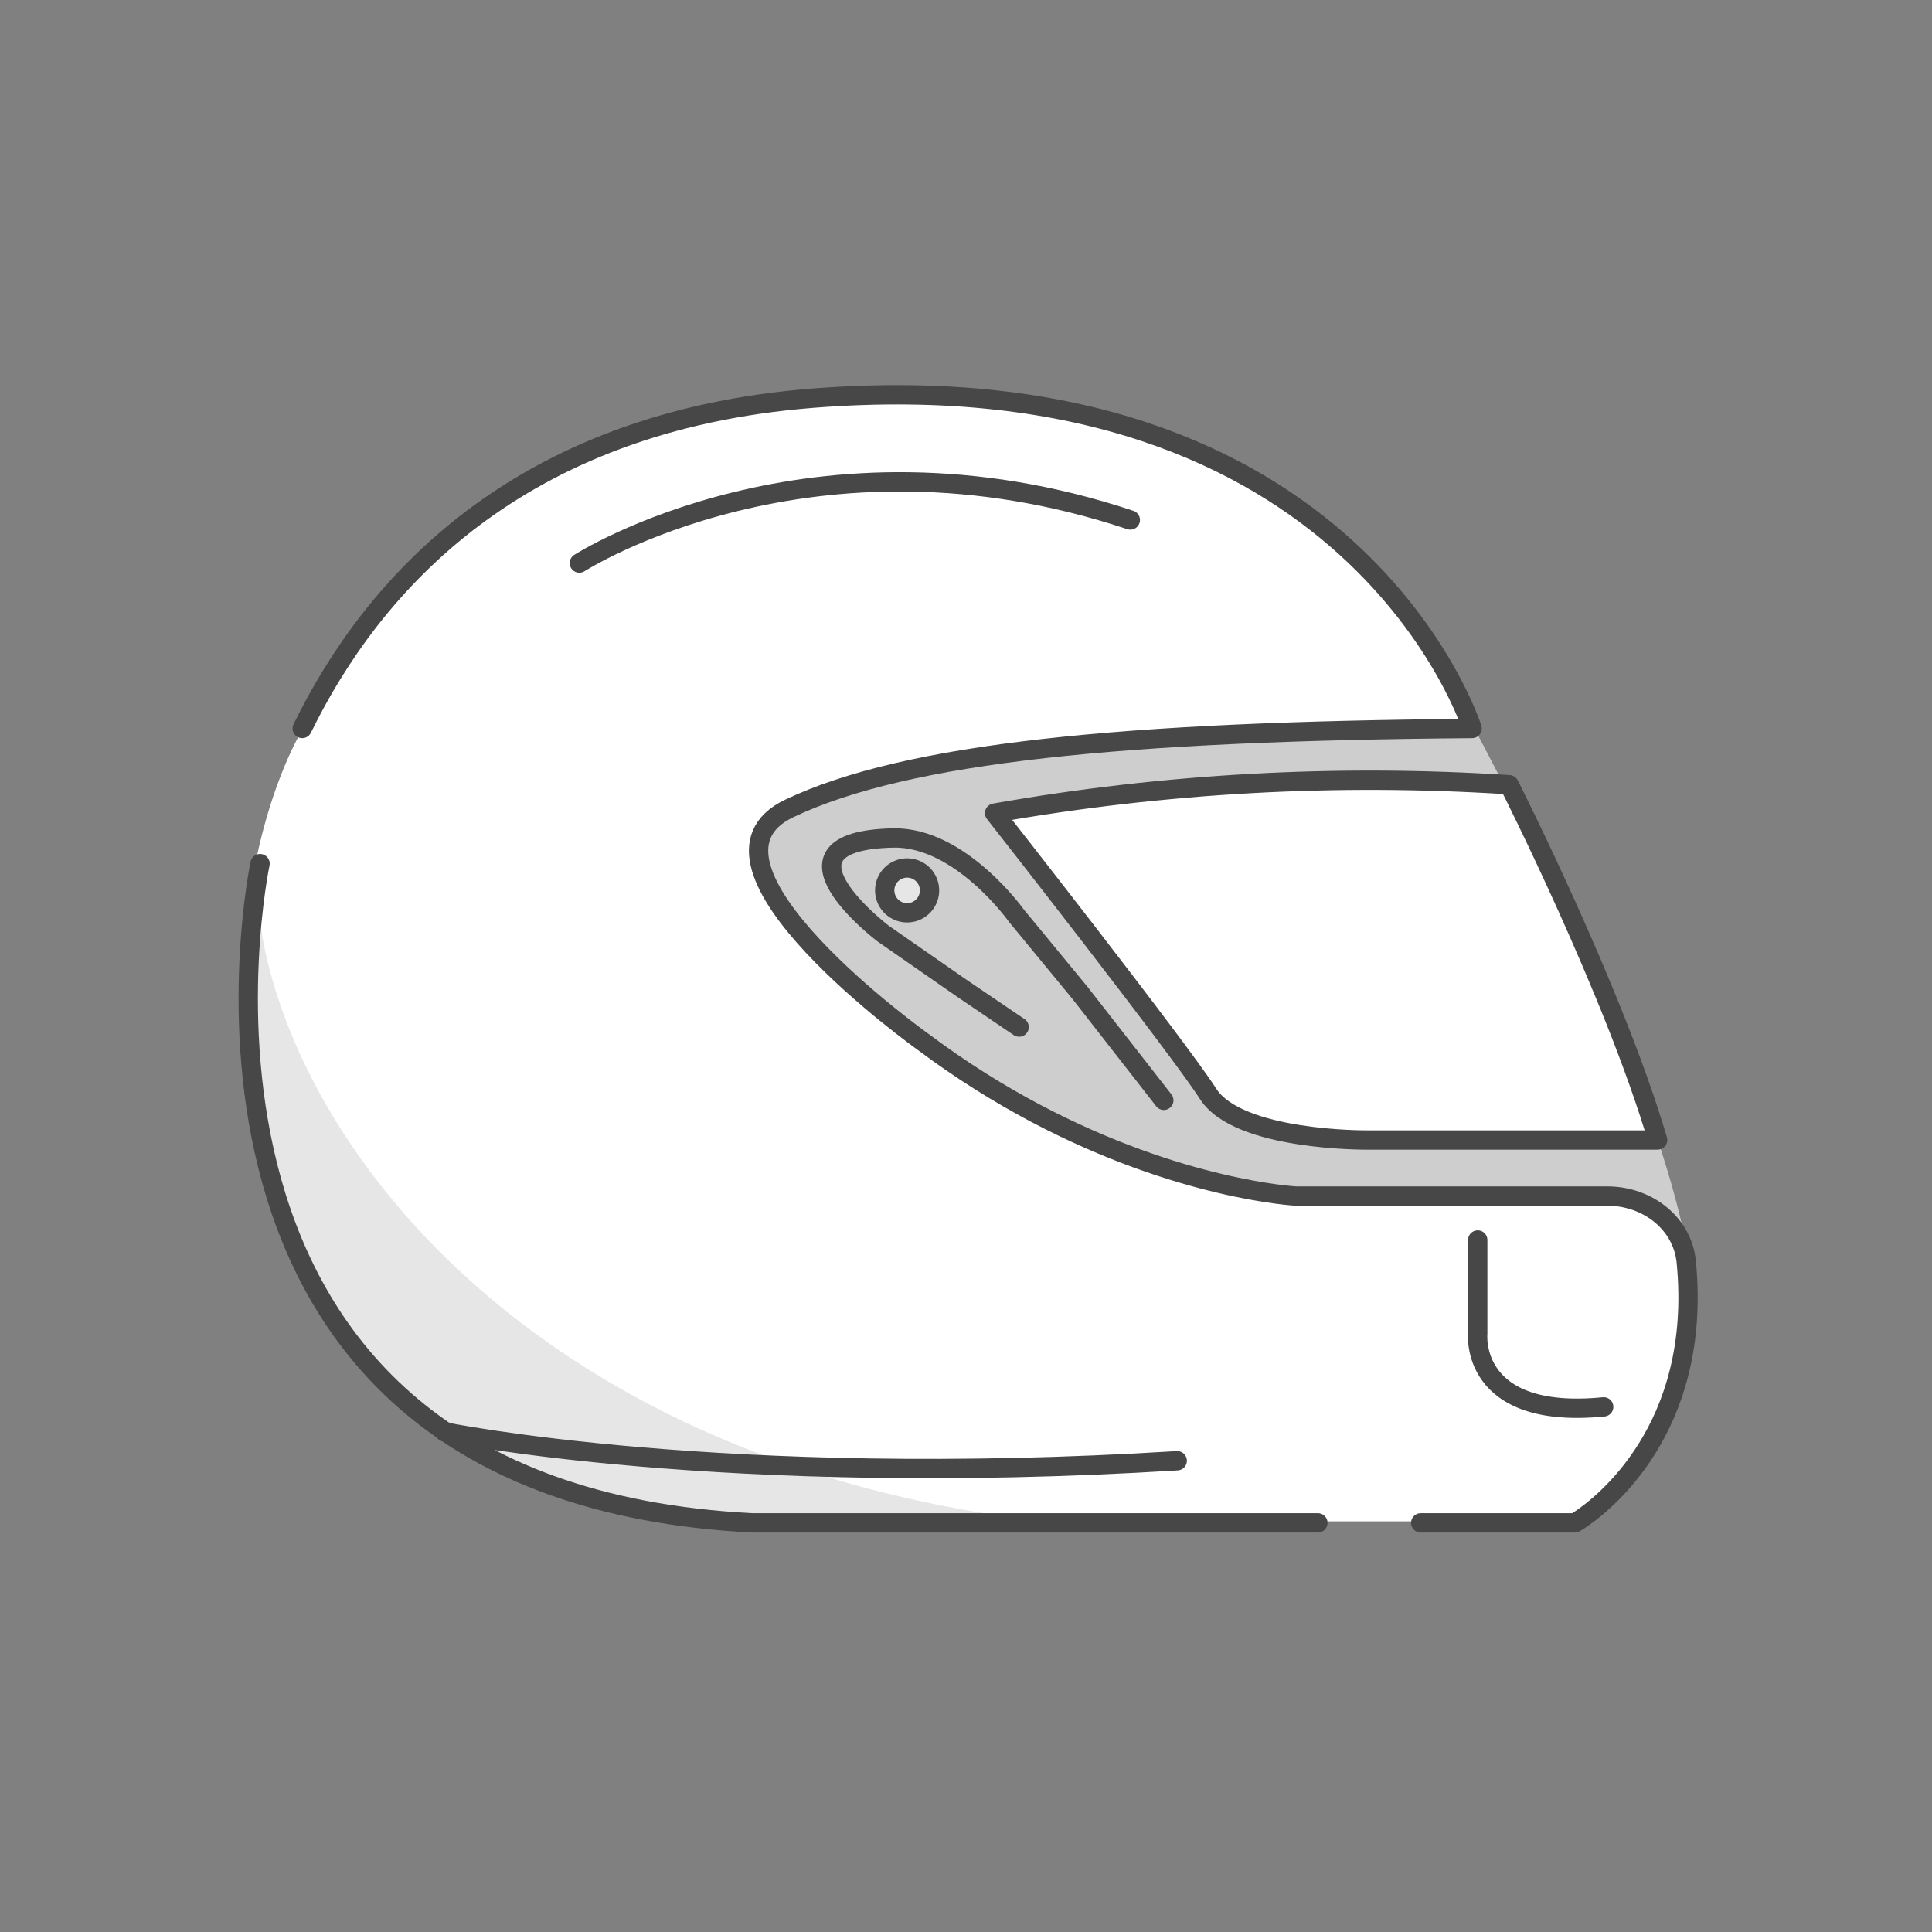
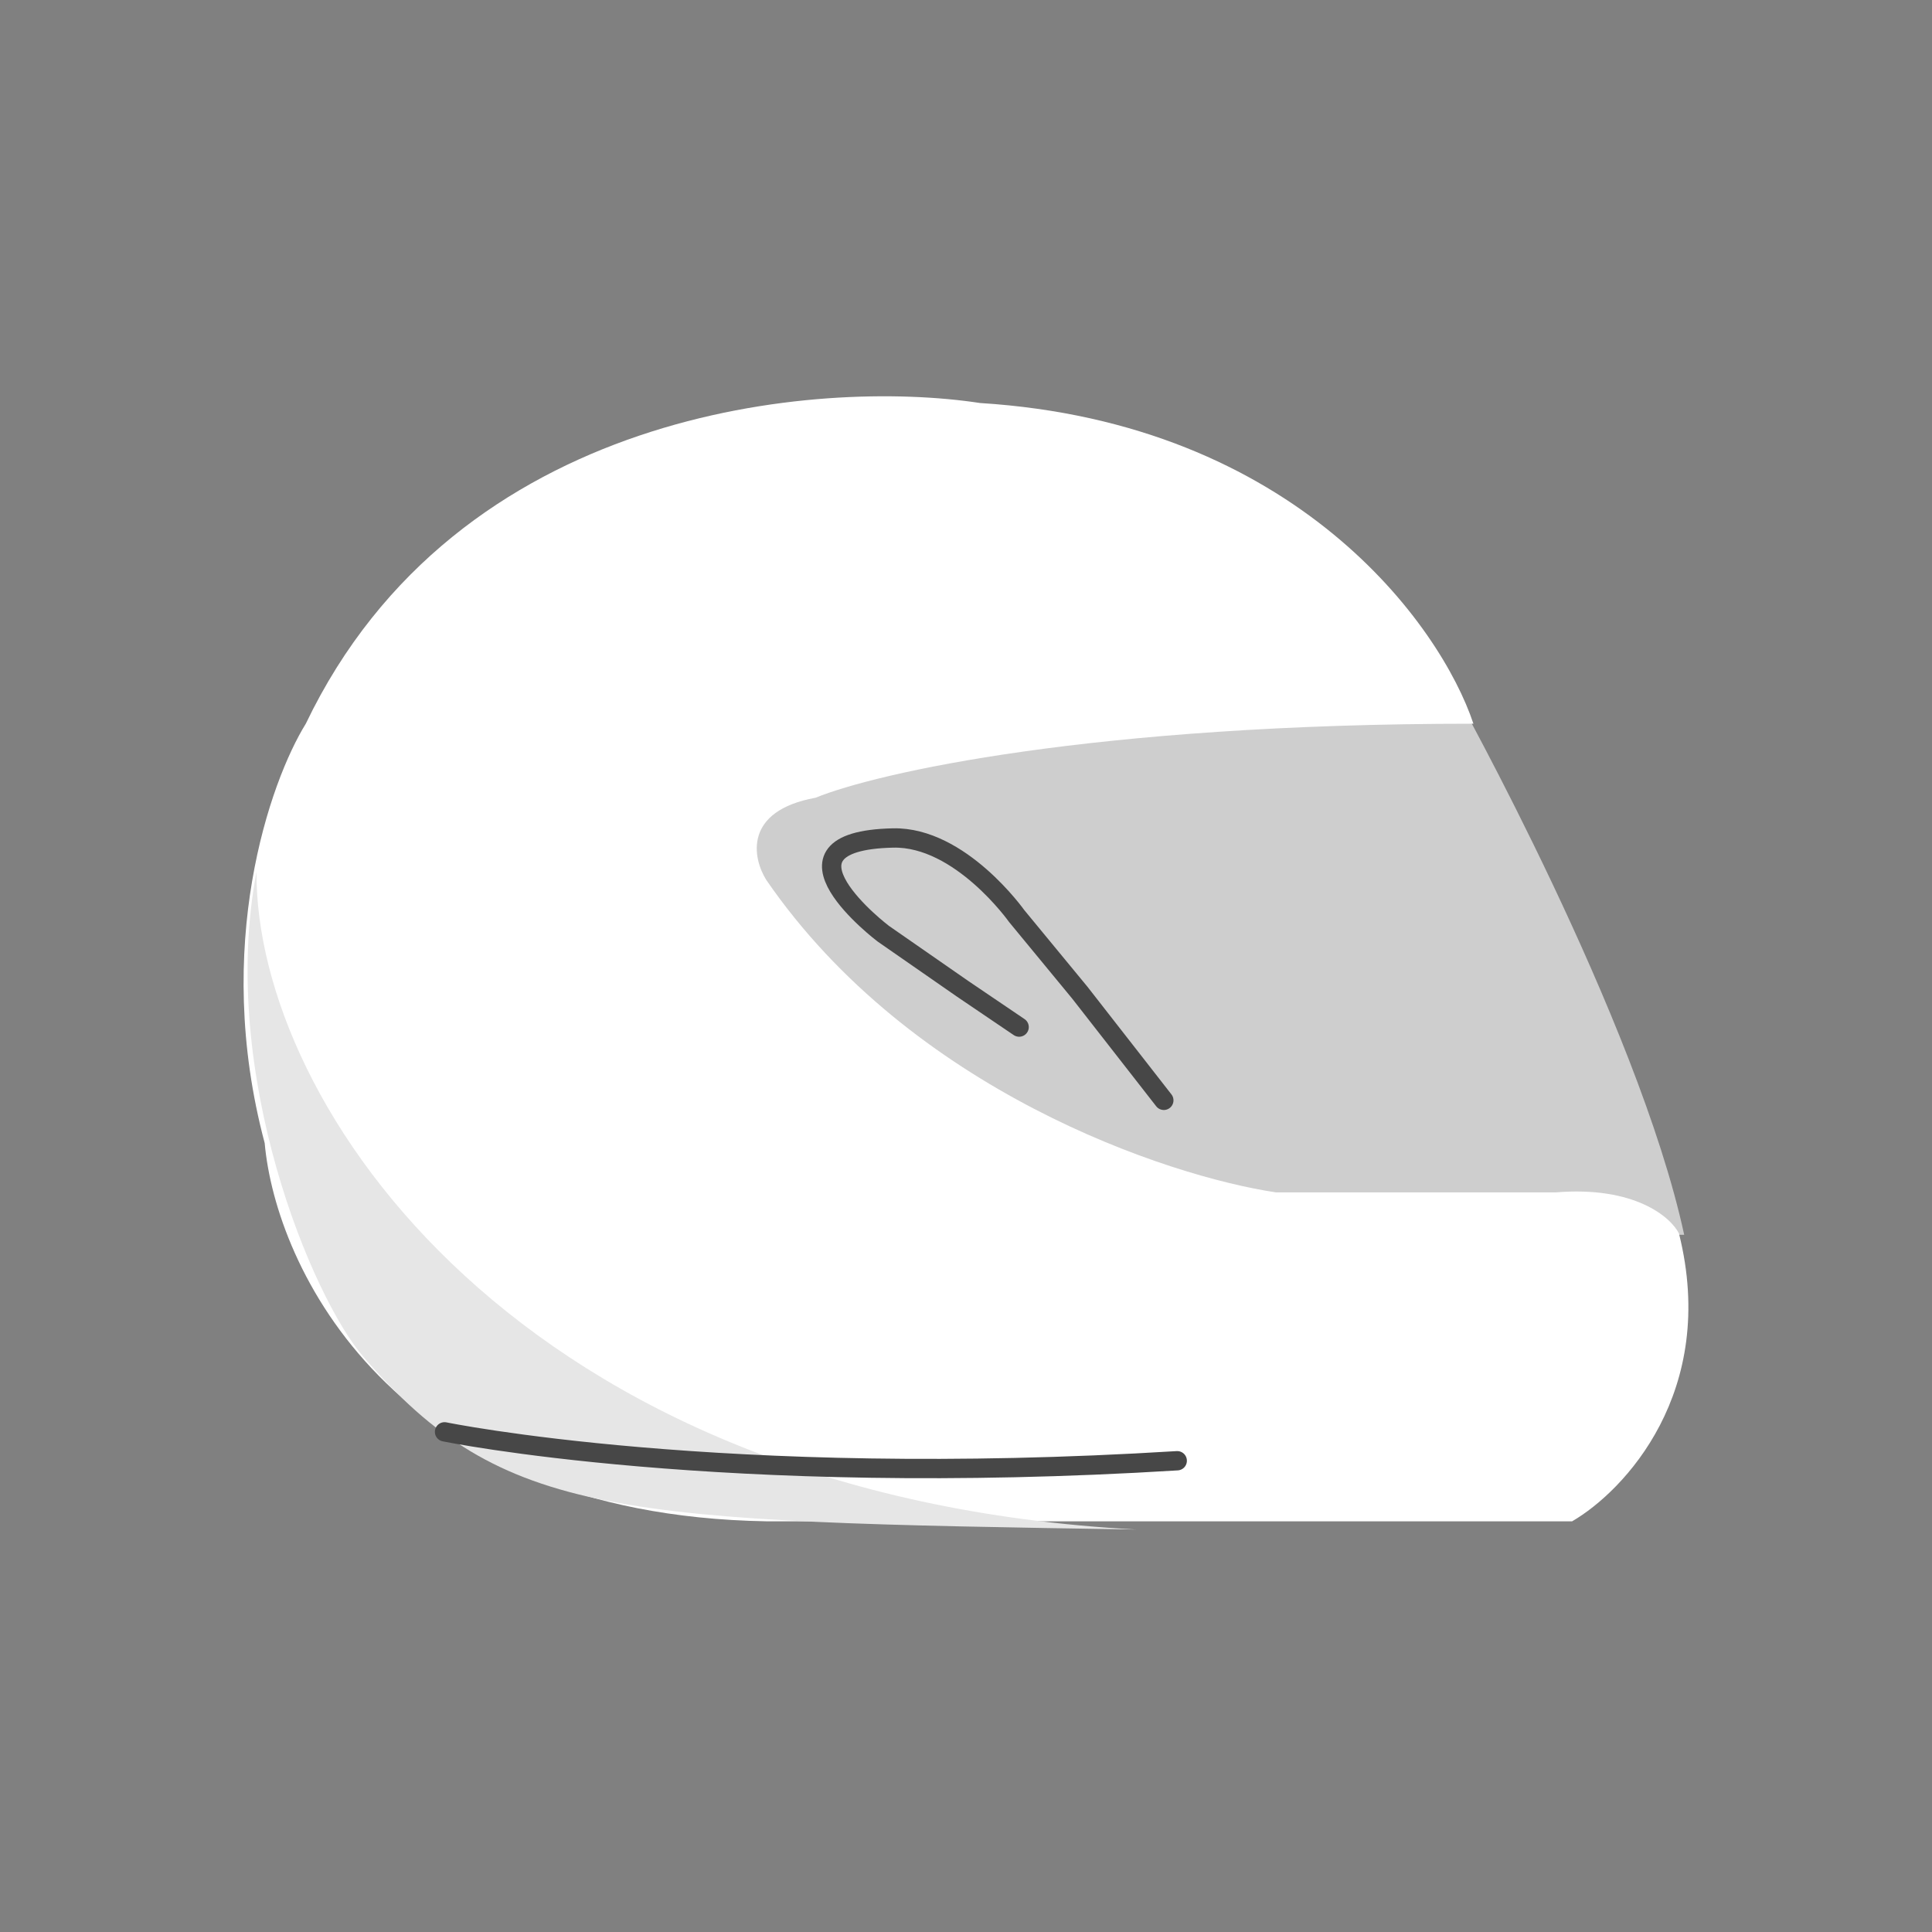
<svg xmlns="http://www.w3.org/2000/svg" width="130" height="130" viewBox="0 0 130 130" fill="none">
  <rect x="0" y="0" width="130" height="130" fill="#808080" stroke="none" />
  <path d="M97.926 46.65C97.926 46.65 110.216 68.674 113.325 83.087H78.281C78.281 83.087 45.272 61.669 43.238 58.5C41.203 55.331 63.303 48.559 63.303 48.559C74.727 46.544 86.35 45.902 97.926 46.65Z" fill="#CECECE" />
  <path d="M65.946 27.118C87.192 28.446 96.93 42.057 99.143 48.697C73.471 48.697 58.938 52.017 54.88 53.677C50.011 54.562 50.638 57.734 51.56 59.209C61.298 73.374 78.487 79.128 85.864 80.234H104.676C109.988 79.792 112.422 81.894 112.975 83.001C115.631 93.624 109.287 100.337 105.783 102.366H51.56C26.331 101.923 18.548 85.214 17.81 76.915C14.269 63.636 18.179 52.57 20.577 48.697C30.757 27.45 55.065 25.459 65.946 27.118Z" fill="white" />
  <path d="M76.46 102.918C41.603 102.365 33.856 102.216 24.451 91.3C21.016 87.313 14.693 72.261 17.253 58.689C17.255 58.658 17.256 58.646 17.259 58.656C17.16 74.323 34.963 100.705 76.46 102.918Z" fill="#E6E6E6" />
-   <path d="M17.498 58.112C17.498 58.112 8.561 100.316 50.622 102.469H78.298H85.217H88.677M20.336 49.019C25.056 39.358 34.776 28.362 54.69 26.794C91.161 23.923 99.056 49.019 99.056 49.019C75.683 49.205 61.031 50.625 53.113 54.395C45.303 58.112 62.108 70.101 62.108 70.101C64.682 72.03 67.219 73.602 69.632 74.883C79.434 80.083 87.203 80.48 87.203 80.48H90.388H93.572H99.941H108.162C110.818 80.48 113.21 82.28 113.466 84.924V84.924C113.603 86.344 113.615 87.667 113.528 88.896C112.838 98.597 105.975 102.469 105.975 102.469H99.056H95.596" stroke="#474747" stroke-width="1.3" stroke-linecap="round" stroke-linejoin="round" />
-   <path d="M101.547 52.803C101.547 52.803 108.598 66.717 111.538 76.708H91.943C91.943 76.708 83.329 76.778 81.295 73.609C79.261 70.44 66.924 54.712 66.924 54.712C78.347 52.697 89.971 52.056 101.547 52.803Z" fill="white" stroke="#474747" stroke-width="1.3" stroke-linecap="round" stroke-linejoin="round" />
  <path d="M78.311 74.039L76.429 71.626L72.663 66.8L68.41 61.639C68.41 61.639 64.621 56.288 60.096 56.386C51.197 56.579 59.428 62.822 59.428 62.822L64.766 66.53L67.305 68.25L68.575 69.11" stroke="#474747" stroke-width="1.3" stroke-linecap="round" stroke-linejoin="round" />
-   <path d="M38.984 37.887C38.984 37.887 54.615 27.84 76.057 34.988" stroke="#474747" stroke-width="1.3" stroke-linecap="round" stroke-linejoin="round" />
  <path d="M29.912 96.345C29.912 96.345 48.547 100.186 79.213 98.29" stroke="#474747" stroke-width="1.3" stroke-linecap="round" stroke-linejoin="round" />
-   <path d="M99.433 83.436L99.433 89.752C99.433 89.752 98.859 95.558 107.909 94.665" stroke="#474747" stroke-width="1.3" stroke-linecap="round" stroke-linejoin="round" />
-   <path d="M60.986 61.42C61.819 61.449 62.517 60.797 62.545 59.964C62.574 59.132 61.922 58.434 61.09 58.405C60.257 58.377 59.559 59.028 59.531 59.861C59.502 60.694 60.154 61.392 60.986 61.42Z" fill="#E6E6E6" stroke="#474747" stroke-width="1.3" stroke-linecap="round" stroke-linejoin="round" />
</svg>